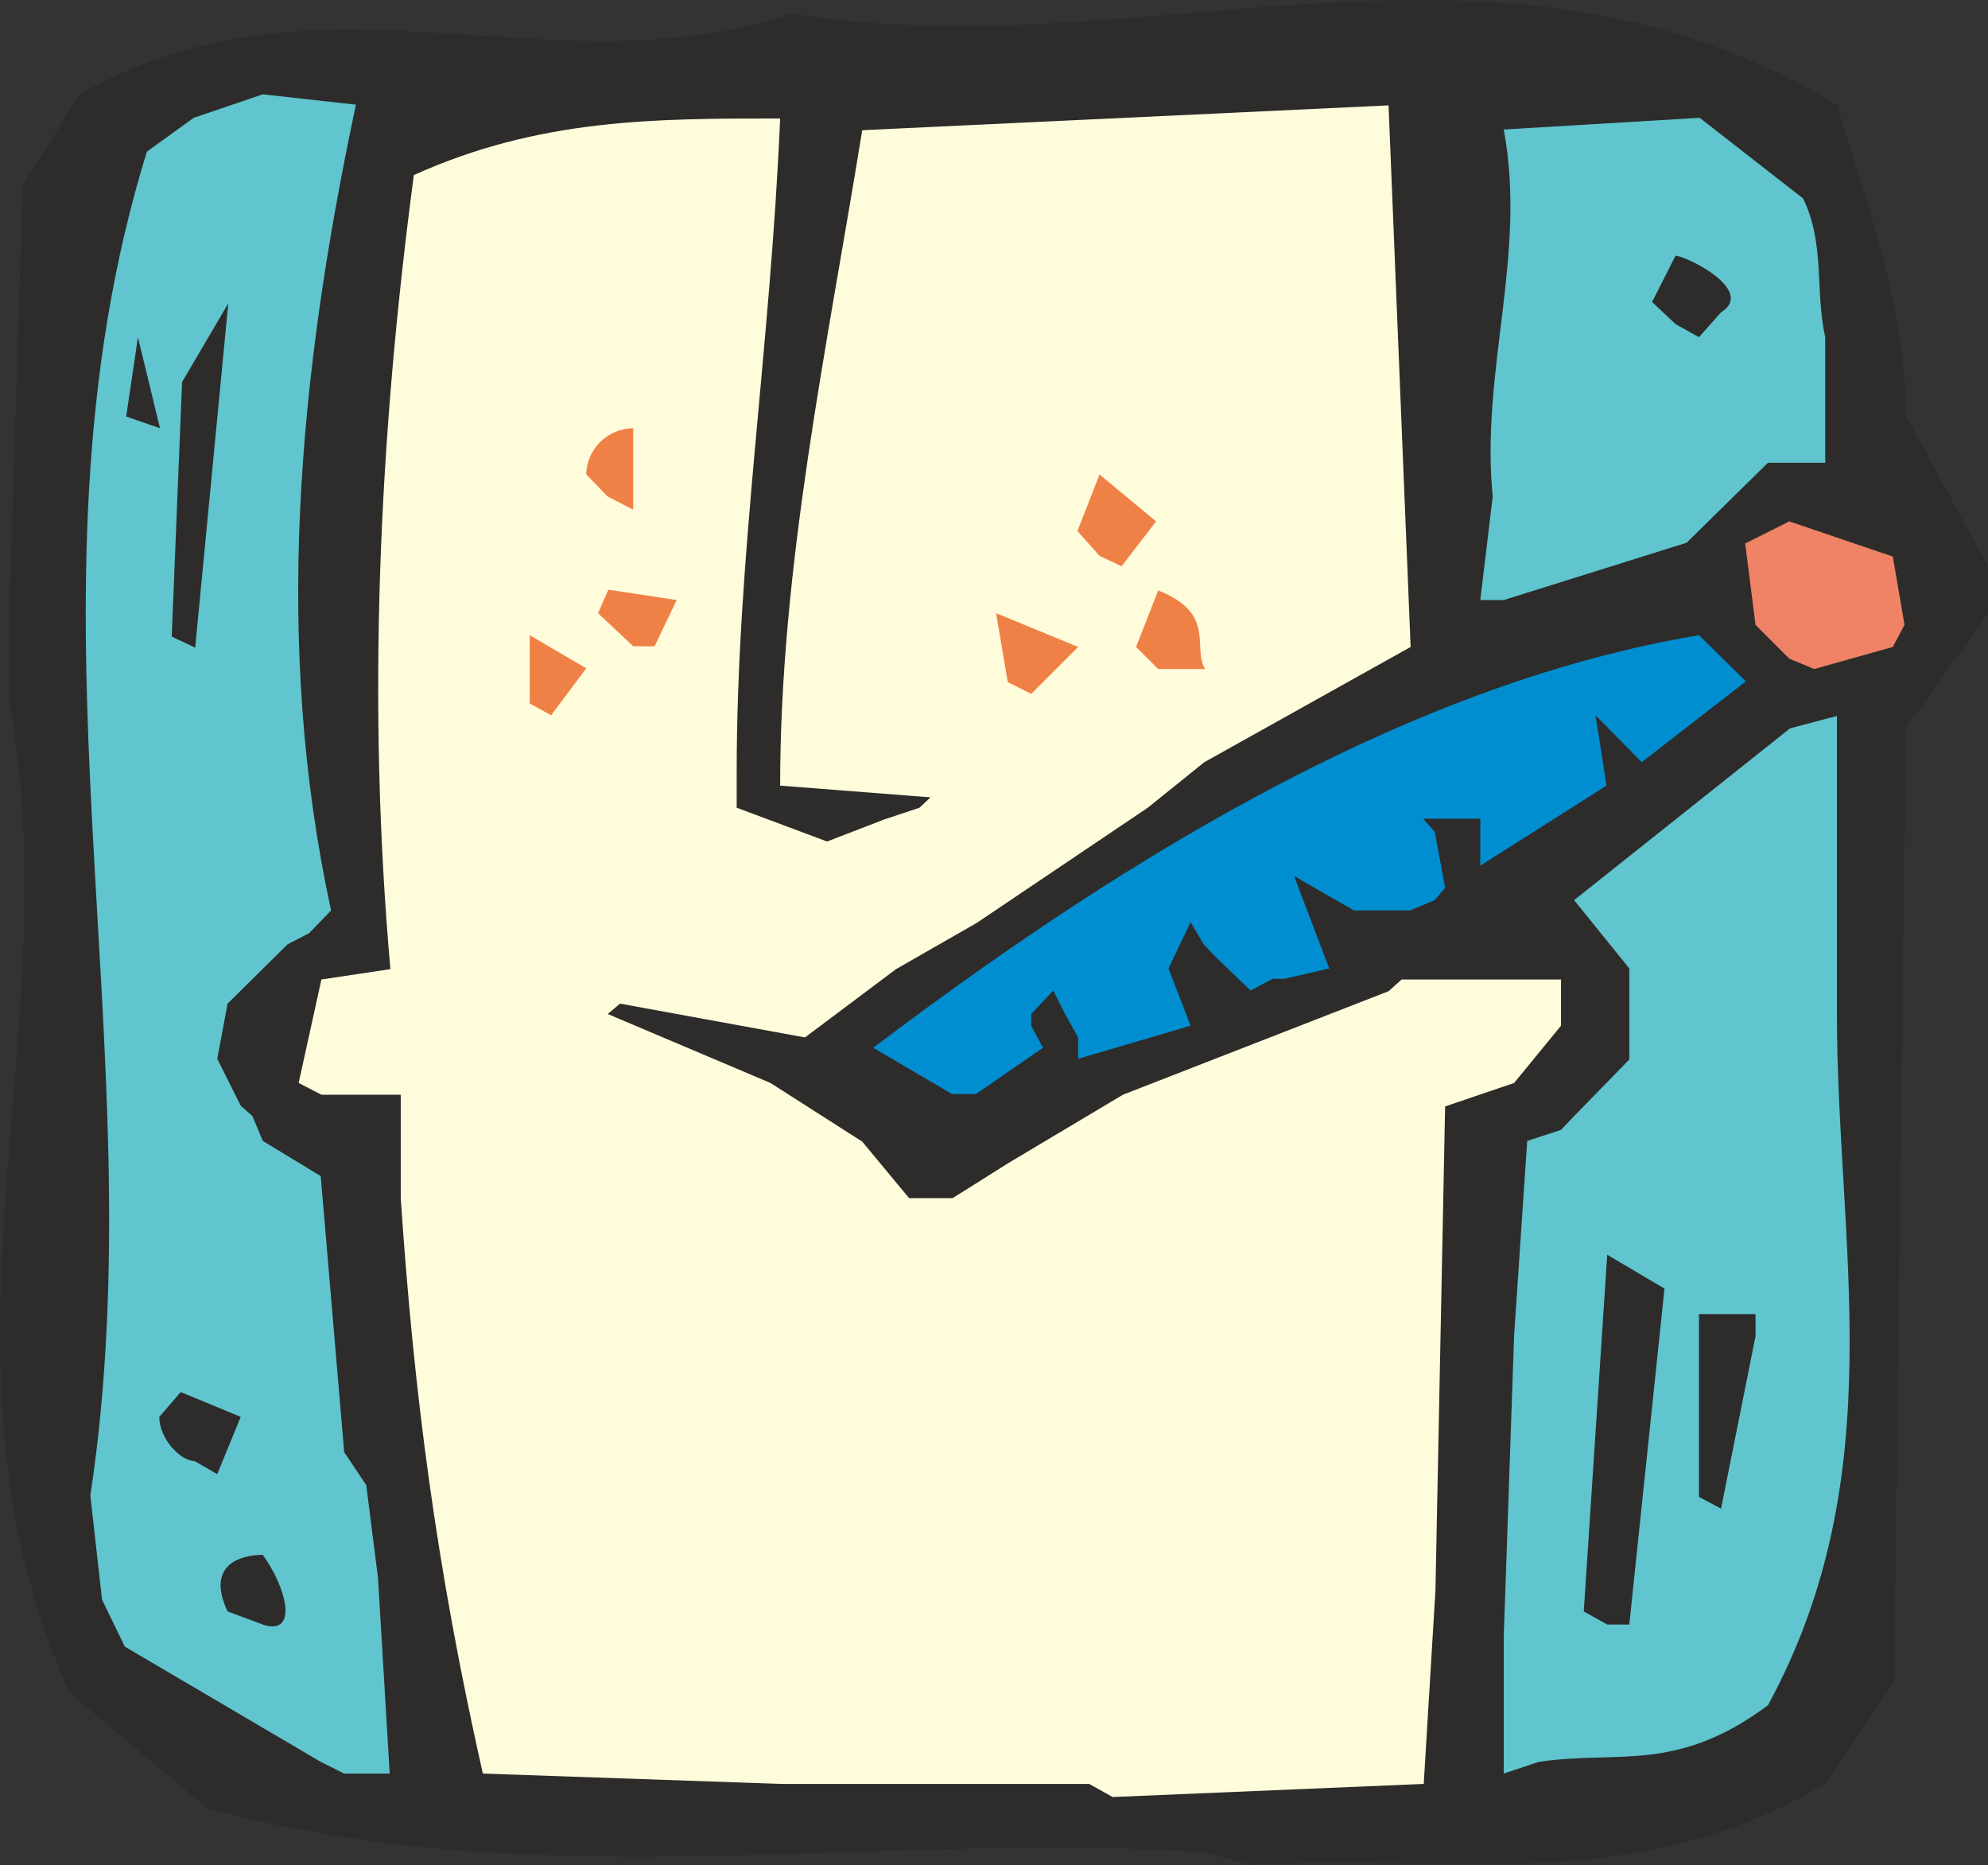
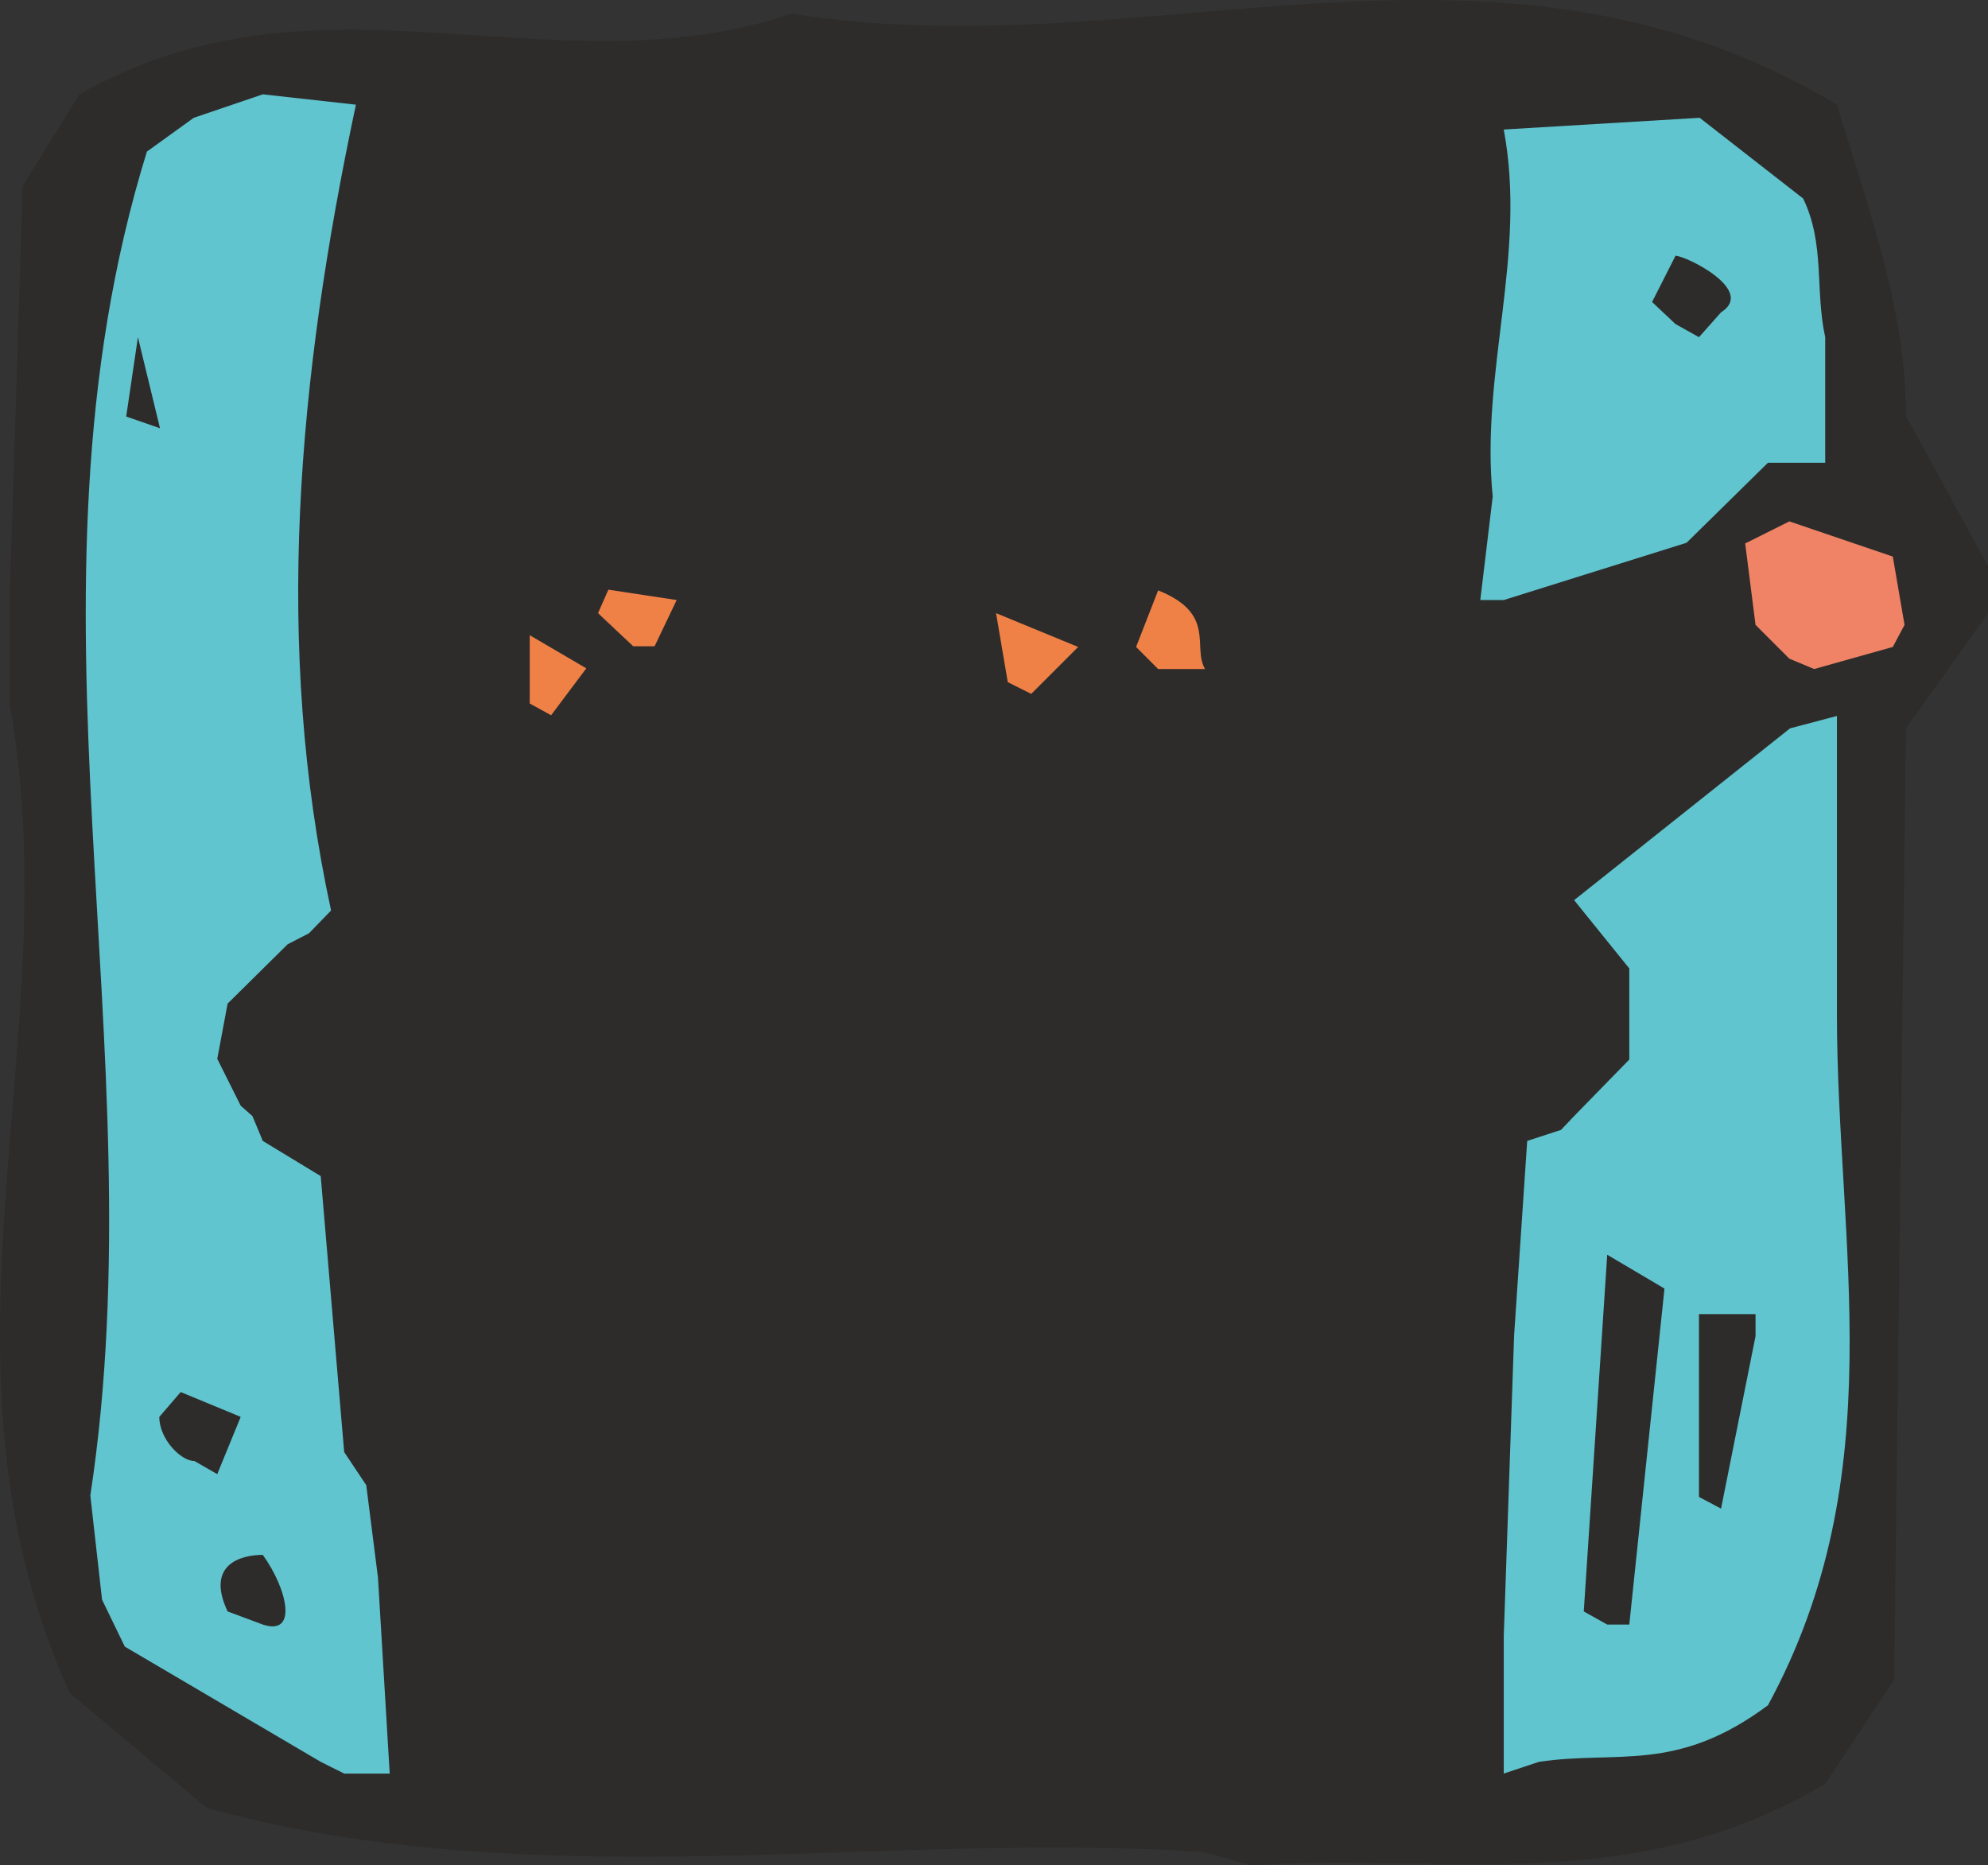
<svg xmlns="http://www.w3.org/2000/svg" height="259.558" viewBox="0 0 207.5 194.669" width="276.666">
  <rect x="0" y="0" width="207.5" height="194.669" fill="#333333" stroke="none" />
  <path style="fill:#2d2c2b" d="M323.846 520.449c-33.408-2.304-69.408 4.896-104.112-4.608l-14.328-12.024c-15.768-34.92 0-68.4-6.264-103.248v-10.8l1.368-43.2 5.904-9.576c25.344-14.328 49.248 0 74.376-8.424 37.152 5.976 73.152-12.024 109.08 9.504 3.672 12.024 7.2 21.672 7.2 32.472l8.568 15.696v4.896l-8.568 12.024-1.224 99.288-7.2 10.872c-20.448 12.024-39.6 7.128-59.904 8.496z" transform="translate(-198.138 -327.148)" />
-   <path style="fill:#fffcdc" d="M311.822 513.32h-32.256l-31.032-1.08c-4.896-21.743-7.2-39.743-8.568-60.047v-10.8h-8.28l-2.376-1.224 2.376-10.8 7.2-1.08c-2.448-27.648-1.224-55.224 2.448-82.872 13.104-5.904 25.128-5.904 38.232-5.904-1.008 23.904-4.536 45.72-4.536 68.256v3.672l9.432 3.528 5.976-2.304 3.672-1.224 1.152-1.08-15.696-1.224c0-22.824 4.896-45.72 8.568-68.4l54.936-2.592 2.304 56.52-21.528 12.024-5.904 4.752-17.856 12.024-8.424 4.824-9.504 7.128-19.296-3.528-1.296 1.08 16.992 7.2 9.576 6.12 4.896 5.904h4.536l5.832-3.672 11.952-7.128 27.72-10.8 1.368-1.224h16.632v4.824l-4.896 5.976-7.2 2.448-1.008 50.472-1.224 20.232-32.472 1.368z" transform="translate(-198.138 -327.148)" />
  <path style="fill:#60c5ce" d="m231.614 511.017-20.448-12.024-2.376-4.896-1.224-10.872c7.128-46.8-8.568-93.456 5.904-140.256l4.896-3.528 7.2-2.448 9.72 1.08c-6.12 28.8-8.568 56.52-2.592 84.096l-2.304 2.376-2.232 1.152-6.264 6.192-1.08 5.76 2.448 4.896 1.224 1.08 1.08 2.592 6.048 3.672 2.448 28.8 2.304 3.456 1.224 9.648 1.224 20.448h-4.752zm123.48 1.223v-14.327l1.08-31.392 1.368-20.304 3.528-1.152 1.368-1.44 5.76-5.904v-9.504l-5.76-7.128 22.536-17.928 4.896-1.296v31.104c0 24.12 5.904 48.024-7.2 72.144-9.576 7.128-15.696 4.68-23.904 5.904z" transform="translate(-198.138 -327.148)" />
  <path style="fill:#2d2c2b" d="M221.894 495.32c-2.304-4.895 1.368-5.903 3.672-5.903 2.592 3.6 3.672 8.496 0 7.272zm141.552 0 2.448-37.223 5.976 3.528-3.672 35.064h-2.304zm12.024-11.951v-19.08h5.904v2.304l-3.6 18zm-157.032-3.744c-1.44 0-3.672-2.304-3.672-4.608l2.232-2.592 6.264 2.592-2.448 5.976z" transform="translate(-198.138 -327.148)" />
-   <path style="fill:#008ed1" d="m297.494 441.32-8.208-4.823c28.512-21.6 57.384-38.232 86.184-43.056l4.896 4.824-10.872 8.424-4.824-4.896 1.152 7.344-13.176 8.352v-4.896h-5.976l1.224 1.368 1.08 5.832-1.08 1.296-2.592 1.08h-5.832l-6.264-3.6 3.672 9.648-4.68 1.08h-1.224l-2.304 1.224-3.672-3.528-1.224-1.296-1.368-2.304-2.304 4.824 2.304 5.976-11.736 3.456v-2.232l-1.368-2.448-1.224-2.448-2.304 2.448v1.224l1.224 2.304-6.984 4.824z" transform="translate(-198.138 -327.148)" />
  <path style="fill:#f08146" d="M253.43 400.569v-7.128l5.904 3.456-3.672 4.896zm49.896-2.232-1.224-7.2 8.568 3.528-4.896 4.896zm15.696-1.368-2.304-2.304 2.304-5.904c6.12 2.448 3.528 5.904 4.896 8.208z" transform="translate(-198.138 -327.148)" />
  <path style="fill:#f08366" d="m384.902 395.889-3.528-3.528-1.08-8.496 4.608-2.304 10.8 3.672 1.224 7.128-1.224 2.304-8.208 2.304z" transform="translate(-198.138 -327.148)" />
  <path style="fill:#f08146" d="m264.23 394.593-3.672-3.456 1.08-2.448 7.128 1.08-2.304 4.824z" transform="translate(-198.138 -327.148)" />
-   <path style="fill:#2d2c2b" d="m216.062 393.585 1.08-26.568 4.824-8.208-3.456 35.928z" transform="translate(-198.138 -327.148)" />
  <path style="fill:#60c5ce" d="m352.646 389.769 1.296-10.8c-1.296-13.104 3.6-25.2 1.152-38.304l20.448-1.224 10.8 8.424c2.304 4.752 1.224 9.576 2.304 14.472v13.104h-5.976l-8.496 8.352-19.08 5.976z" transform="translate(-198.138 -327.148)" />
-   <path style="fill:#f08146" d="m312.902 385.16-2.304-2.591 2.304-5.904 5.904 4.896-3.6 4.68zm-51.336-6.191-2.232-2.304c0-2.592 2.232-4.824 4.896-4.824v8.496z" transform="translate(-198.138 -327.148)" />
  <path style="fill:#2d2c2b" d="m211.31 370.617 1.224-8.28 2.304 9.504zm161.712-9.648-2.448-2.304 2.448-4.824c1.08 0 8.424 3.6 4.752 5.904l-2.304 2.592z" transform="translate(-198.138 -327.148)" />
</svg>